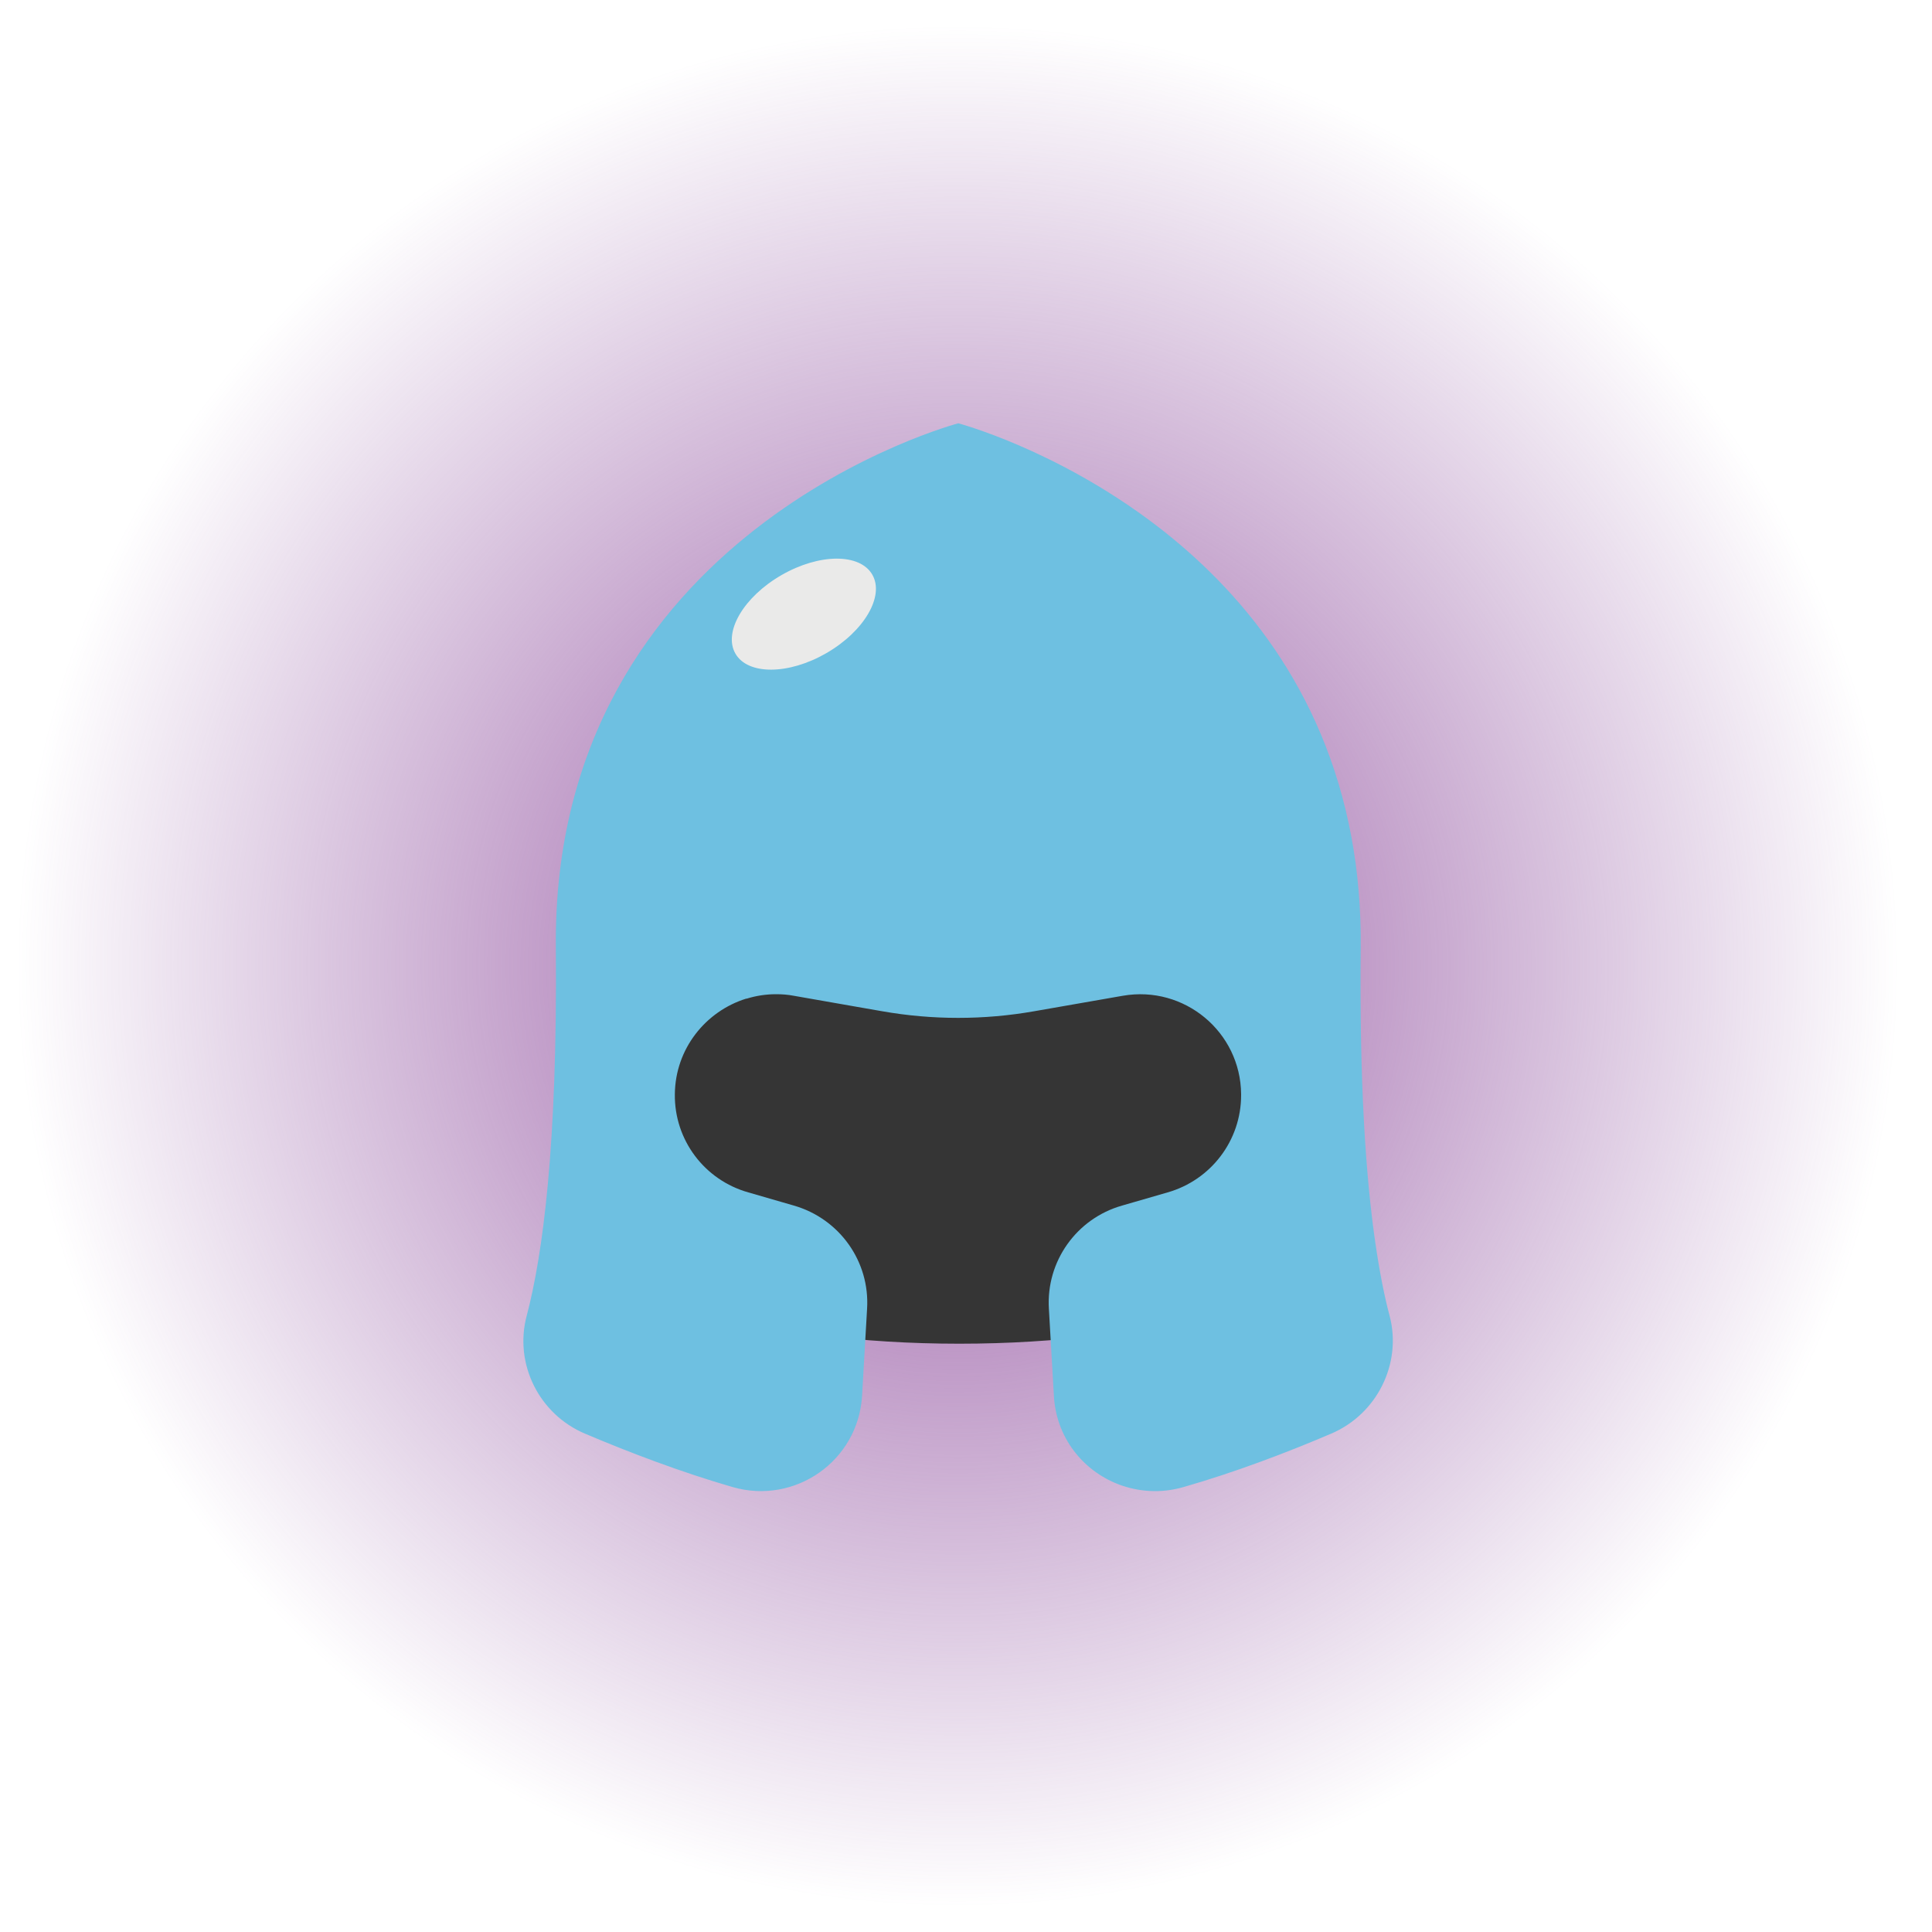
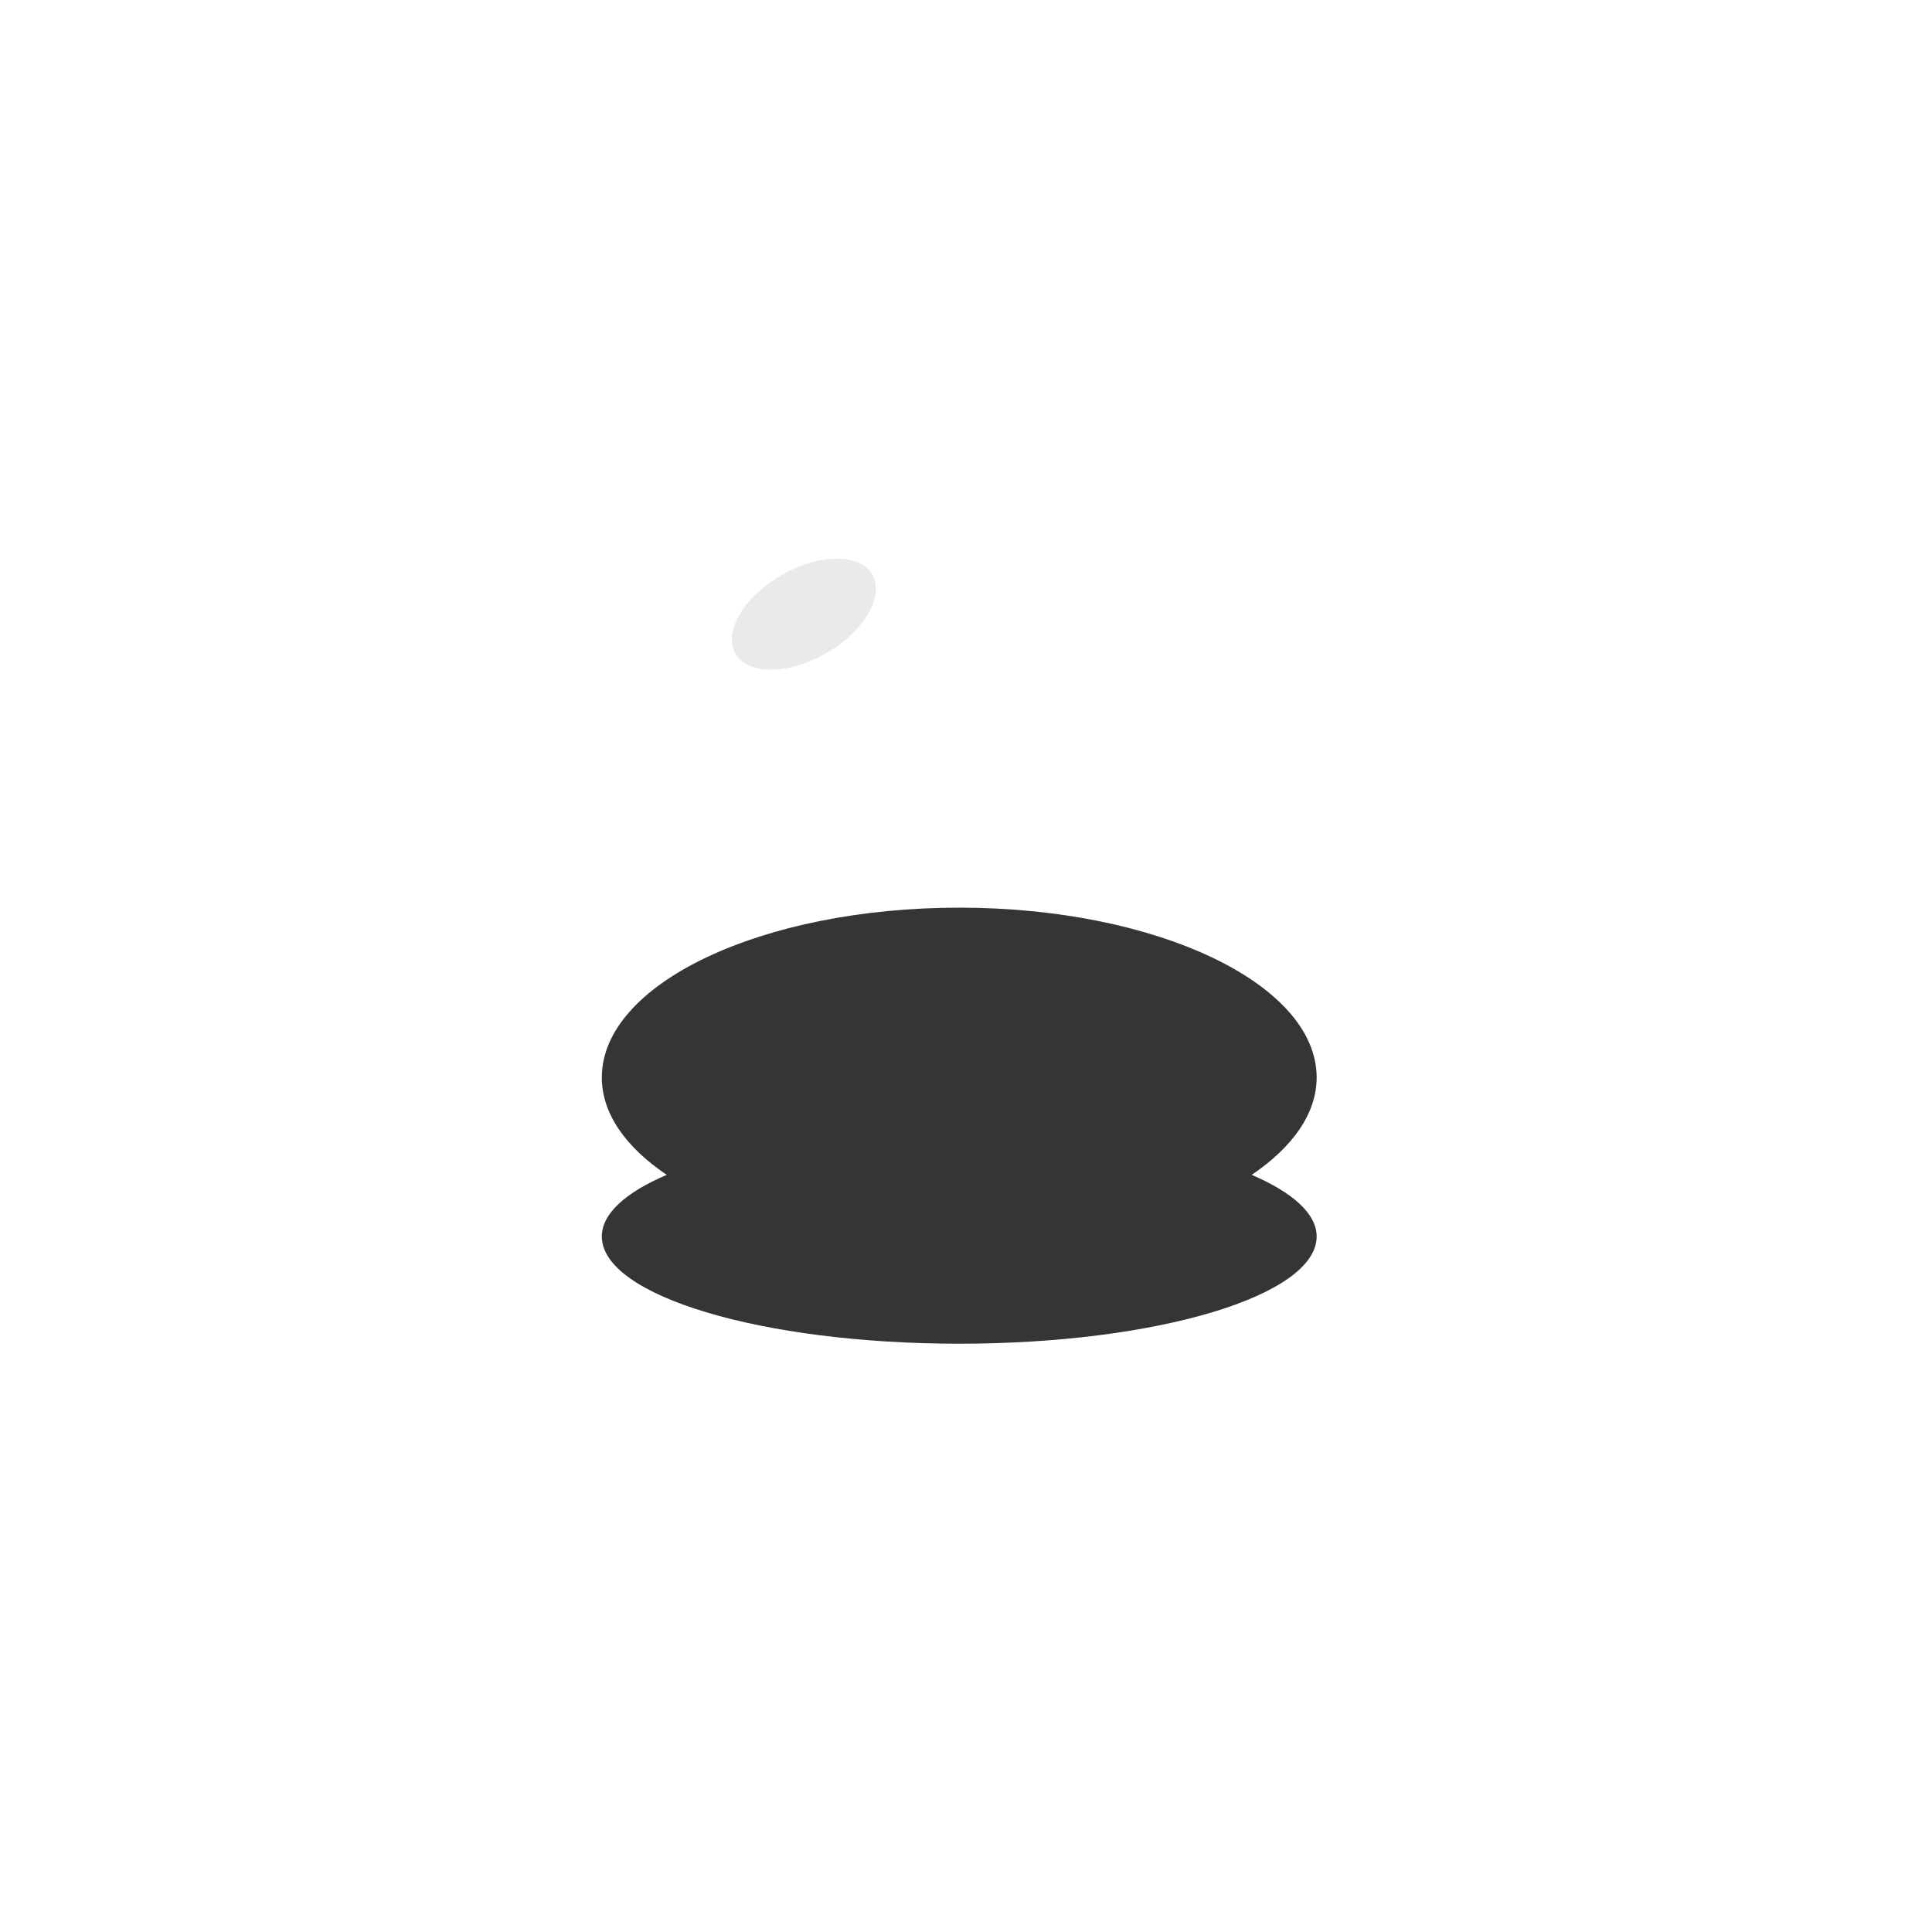
<svg xmlns="http://www.w3.org/2000/svg" version="1.1" id="Layer_1" x="0px" y="0px" viewBox="0 0 100 100" enable-background="new 0 0 100 100" xml:space="preserve">
  <radialGradient id="SVGID_1_" cx="49.57" cy="50" r="48.7" gradientUnits="userSpaceOnUse">
    <stop offset="0" style="stop-color:#9653A0" />
    <stop offset="1" style="stop-color:#8D52A0;stop-opacity:0" />
  </radialGradient>
-   <circle fill="url(#SVGID_1_)" cx="49.57" cy="50" r="48.7" />
  <g>
    <path fill="#353535" d="M64.79,60.81c2.11-1.43,3.36-3.17,3.36-5.04c0-4.85-8.28-8.79-18.5-8.79s-18.5,3.93-18.5,8.79   c0,1.88,1.25,3.62,3.36,5.04c-2.11,0.9-3.36,2-3.36,3.19c0,3.07,8.28,5.55,18.5,5.55s18.5-2.48,18.5-5.55   C68.15,62.82,66.9,61.72,64.79,60.81z" />
-     <path fill="#6EC0E1" d="M68.89,74.21c-2.2,0.94-4.91,1.98-7.63,2.76c-1.18,0.34-2.35,0.25-3.39-0.15c-1.82-0.71-3.2-2.41-3.32-4.56   l-0.26-4.52c-0.15-2.45,1.43-4.67,3.79-5.34l2.35-0.68c2.25-0.64,3.81-2.69,3.81-5.03v-0.06c-0.03-3.22-2.94-5.64-6.12-5.09   l-4.58,0.8c-2.61,0.46-5.28,0.46-7.89,0l-1.66-0.29l-2.91-0.51c-0.31-0.06-0.61-0.08-0.91-0.08c-0.53,0-1.04,0.08-1.52,0.23h-0.03   c-2.09,0.65-3.67,2.59-3.69,4.95c-0.03,2.36,1.53,4.44,3.81,5.08l2.35,0.68c2.36,0.68,3.94,2.89,3.79,5.34l-0.26,4.52   c-0.21,3.36-3.47,5.64-6.7,4.71c-2.73-0.79-5.44-1.83-7.63-2.76c-2.38-1-3.69-3.61-3.03-6.1c0.83-3.14,1.6-8.81,1.51-19.06   C28.56,27.46,49.6,21.91,49.6,21.91s5.08,1.34,10.24,5.28c4.32,3.3,8.68,8.43,10.11,16.14c0.33,1.77,0.5,3.68,0.48,5.73   c-0.07,6.98,0.26,11.83,0.75,15.22c0.23,1.58,0.48,2.84,0.75,3.84C72.57,70.59,71.27,73.2,68.89,74.21z" />
    <ellipse transform="matrix(0.866 -0.5 0.5 0.866 -10.321 25.063)" fill="#EAEAE9" cx="41.61" cy="31.79" rx="4.09" ry="2.33" />
  </g>
</svg>